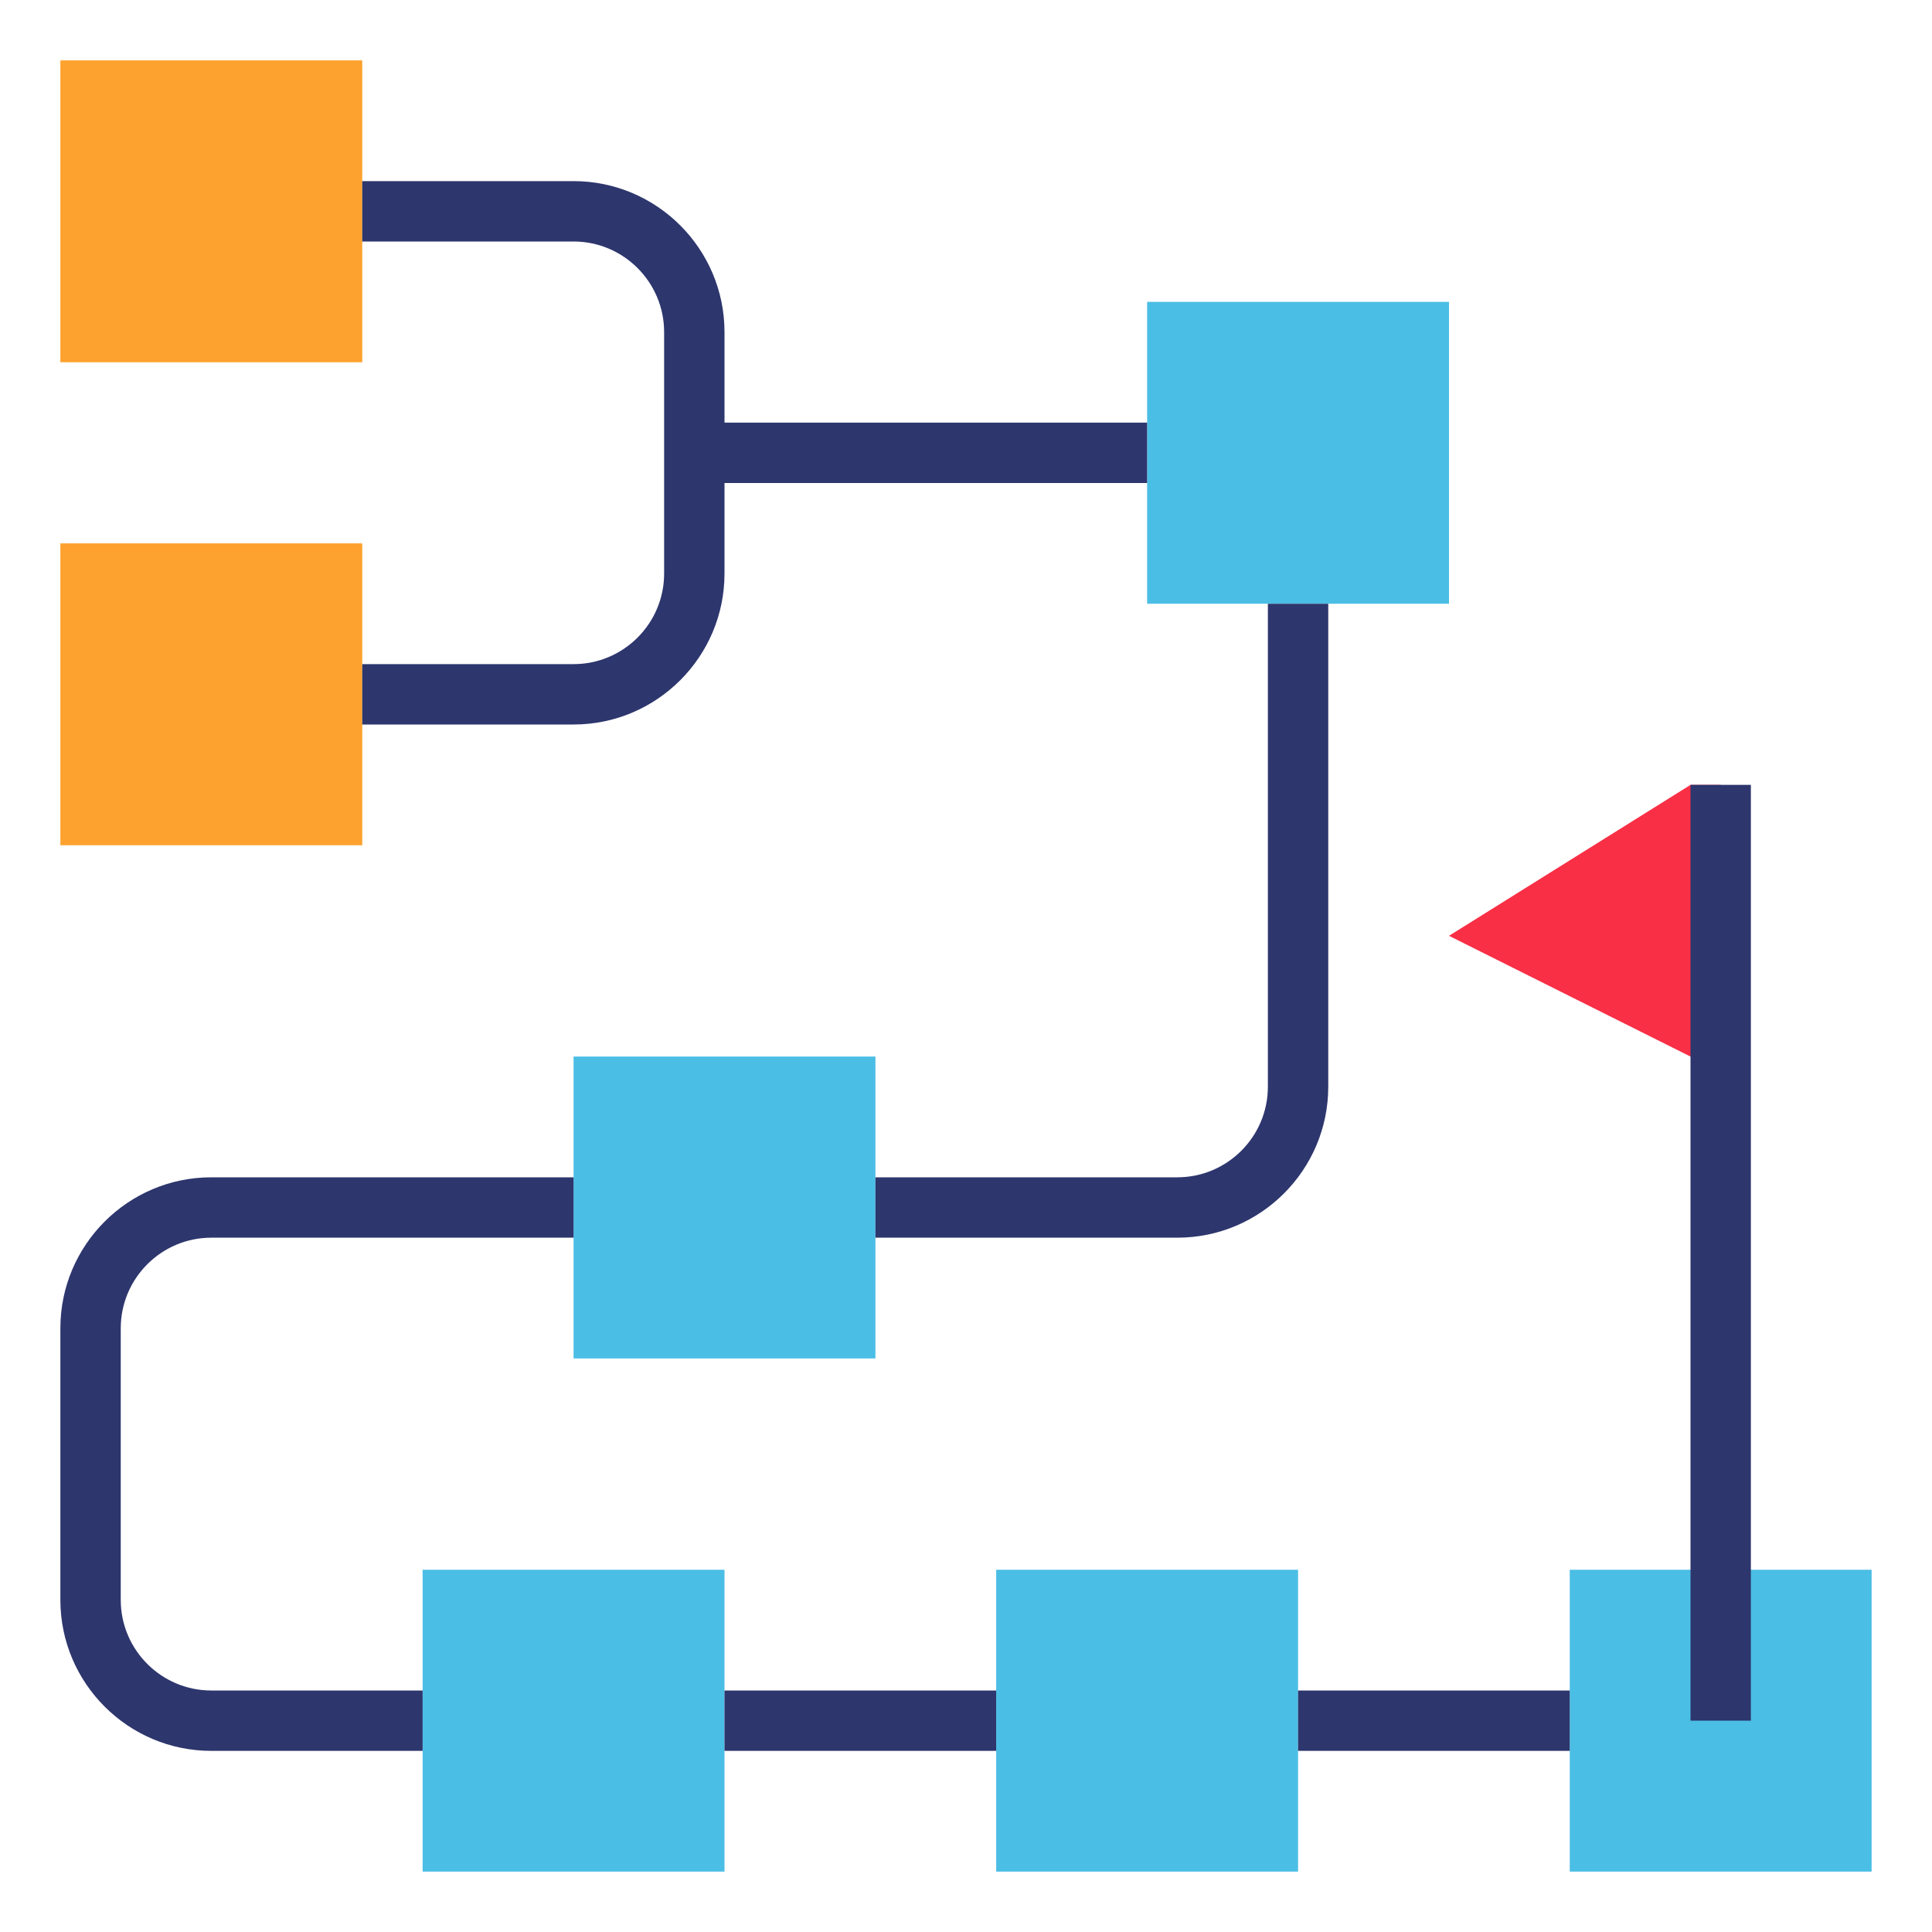
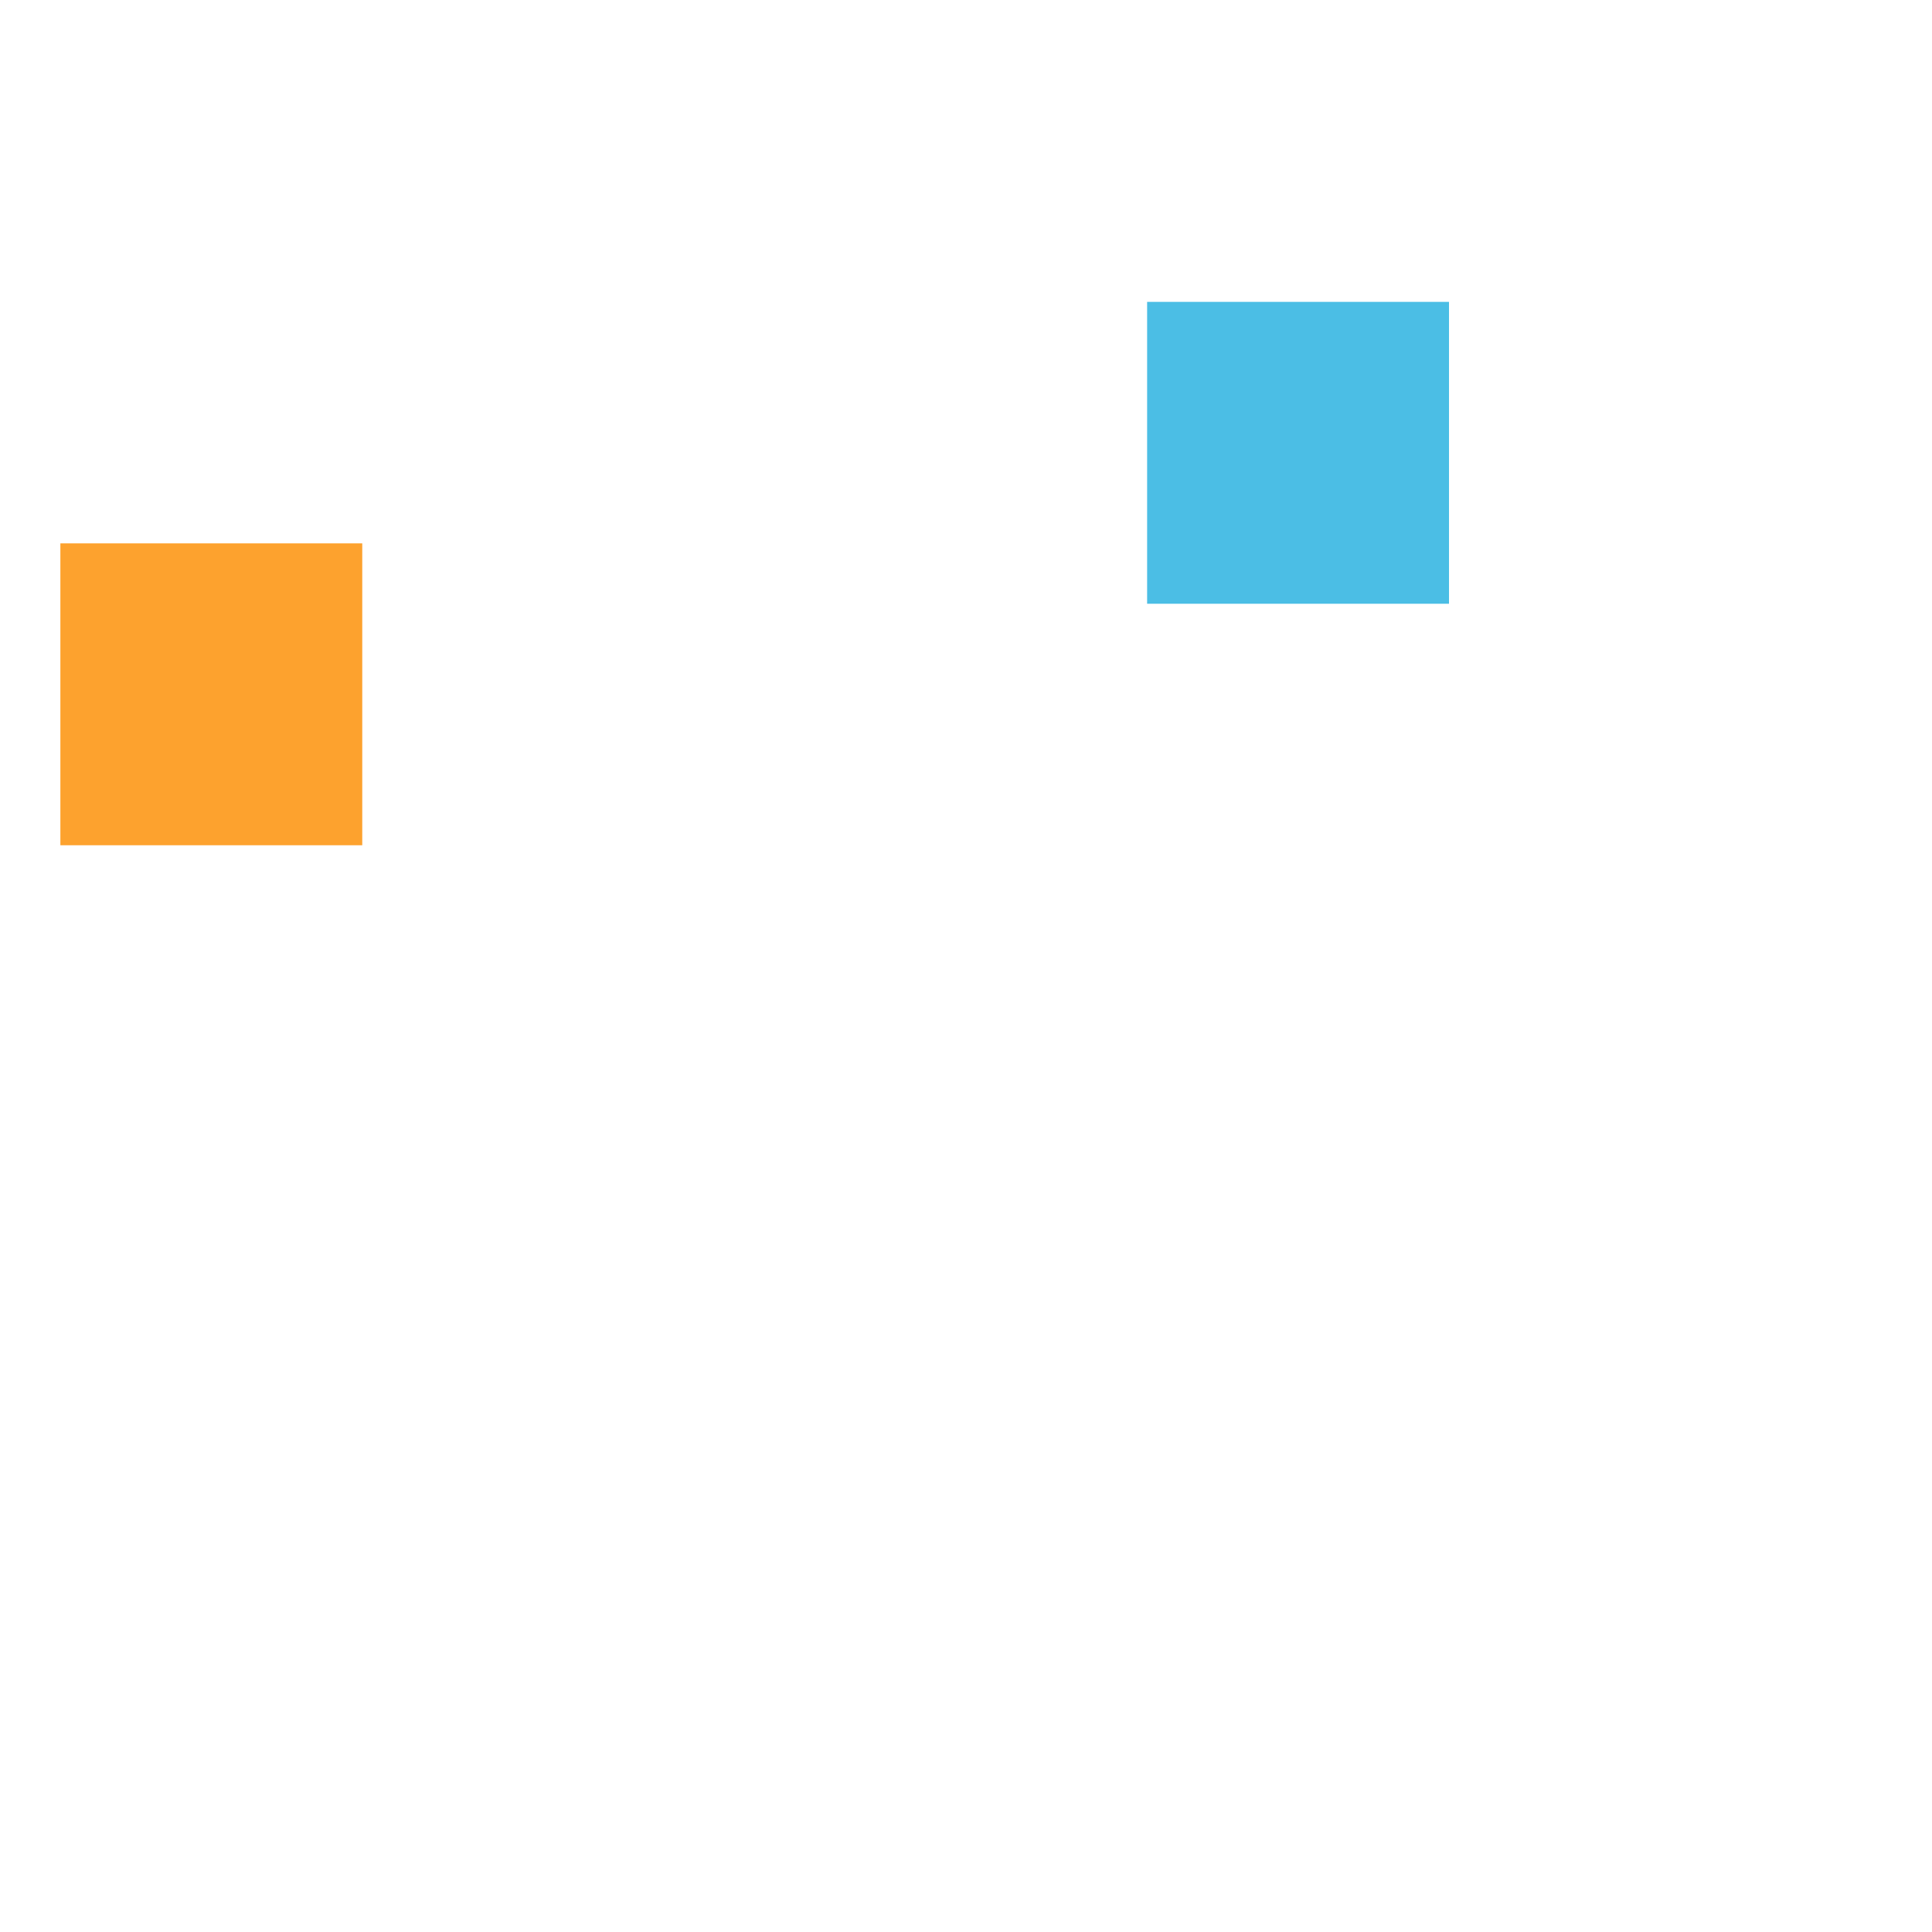
<svg xmlns="http://www.w3.org/2000/svg" height="512" viewBox="0 0 64 64" width="512">
-   <path d="M2 2h10v10H2z" fill="#fda22e" />
  <path d="M38 10h10v10H38z" fill="#4bbee5" />
  <path d="M2 18h10v10H2z" fill="#fda22e" />
-   <path d="M19 35h10v10H19zm-5 17h10v10H14zm19 0h10v10H33zm19 0h10v10H52z" fill="#4bbee5" />
-   <path d="m57 26v9h-1l-8-4 8-5z" fill="#f82f45" />
  <g fill="#2d366d">
-     <path d="M19 24h-7v-2h7c1.654 0 3-1.346 3-3v-8c0-1.654-1.346-3-3-3h-7V6h7c2.757 0 5 2.243 5 5v8c0 2.757-2.243 5-5 5z" />
-     <path d="M23 14h15v2H23zm16 27H29v-2h10c1.654 0 3-1.346 3-3V20h2v16c0 2.757-2.243 5-5 5zM14 58H7c-2.757 0-5-2.243-5-5v-9c0-2.757 2.243-5 5-5h12v2H7c-1.654 0-3 1.346-3 3v9c0 1.654 1.346 3 3 3h7zm29-2h9v2h-9zm13-30h2v31h-2zM24 56h9v2h-9z" />
-   </g>
+     </g>
</svg>